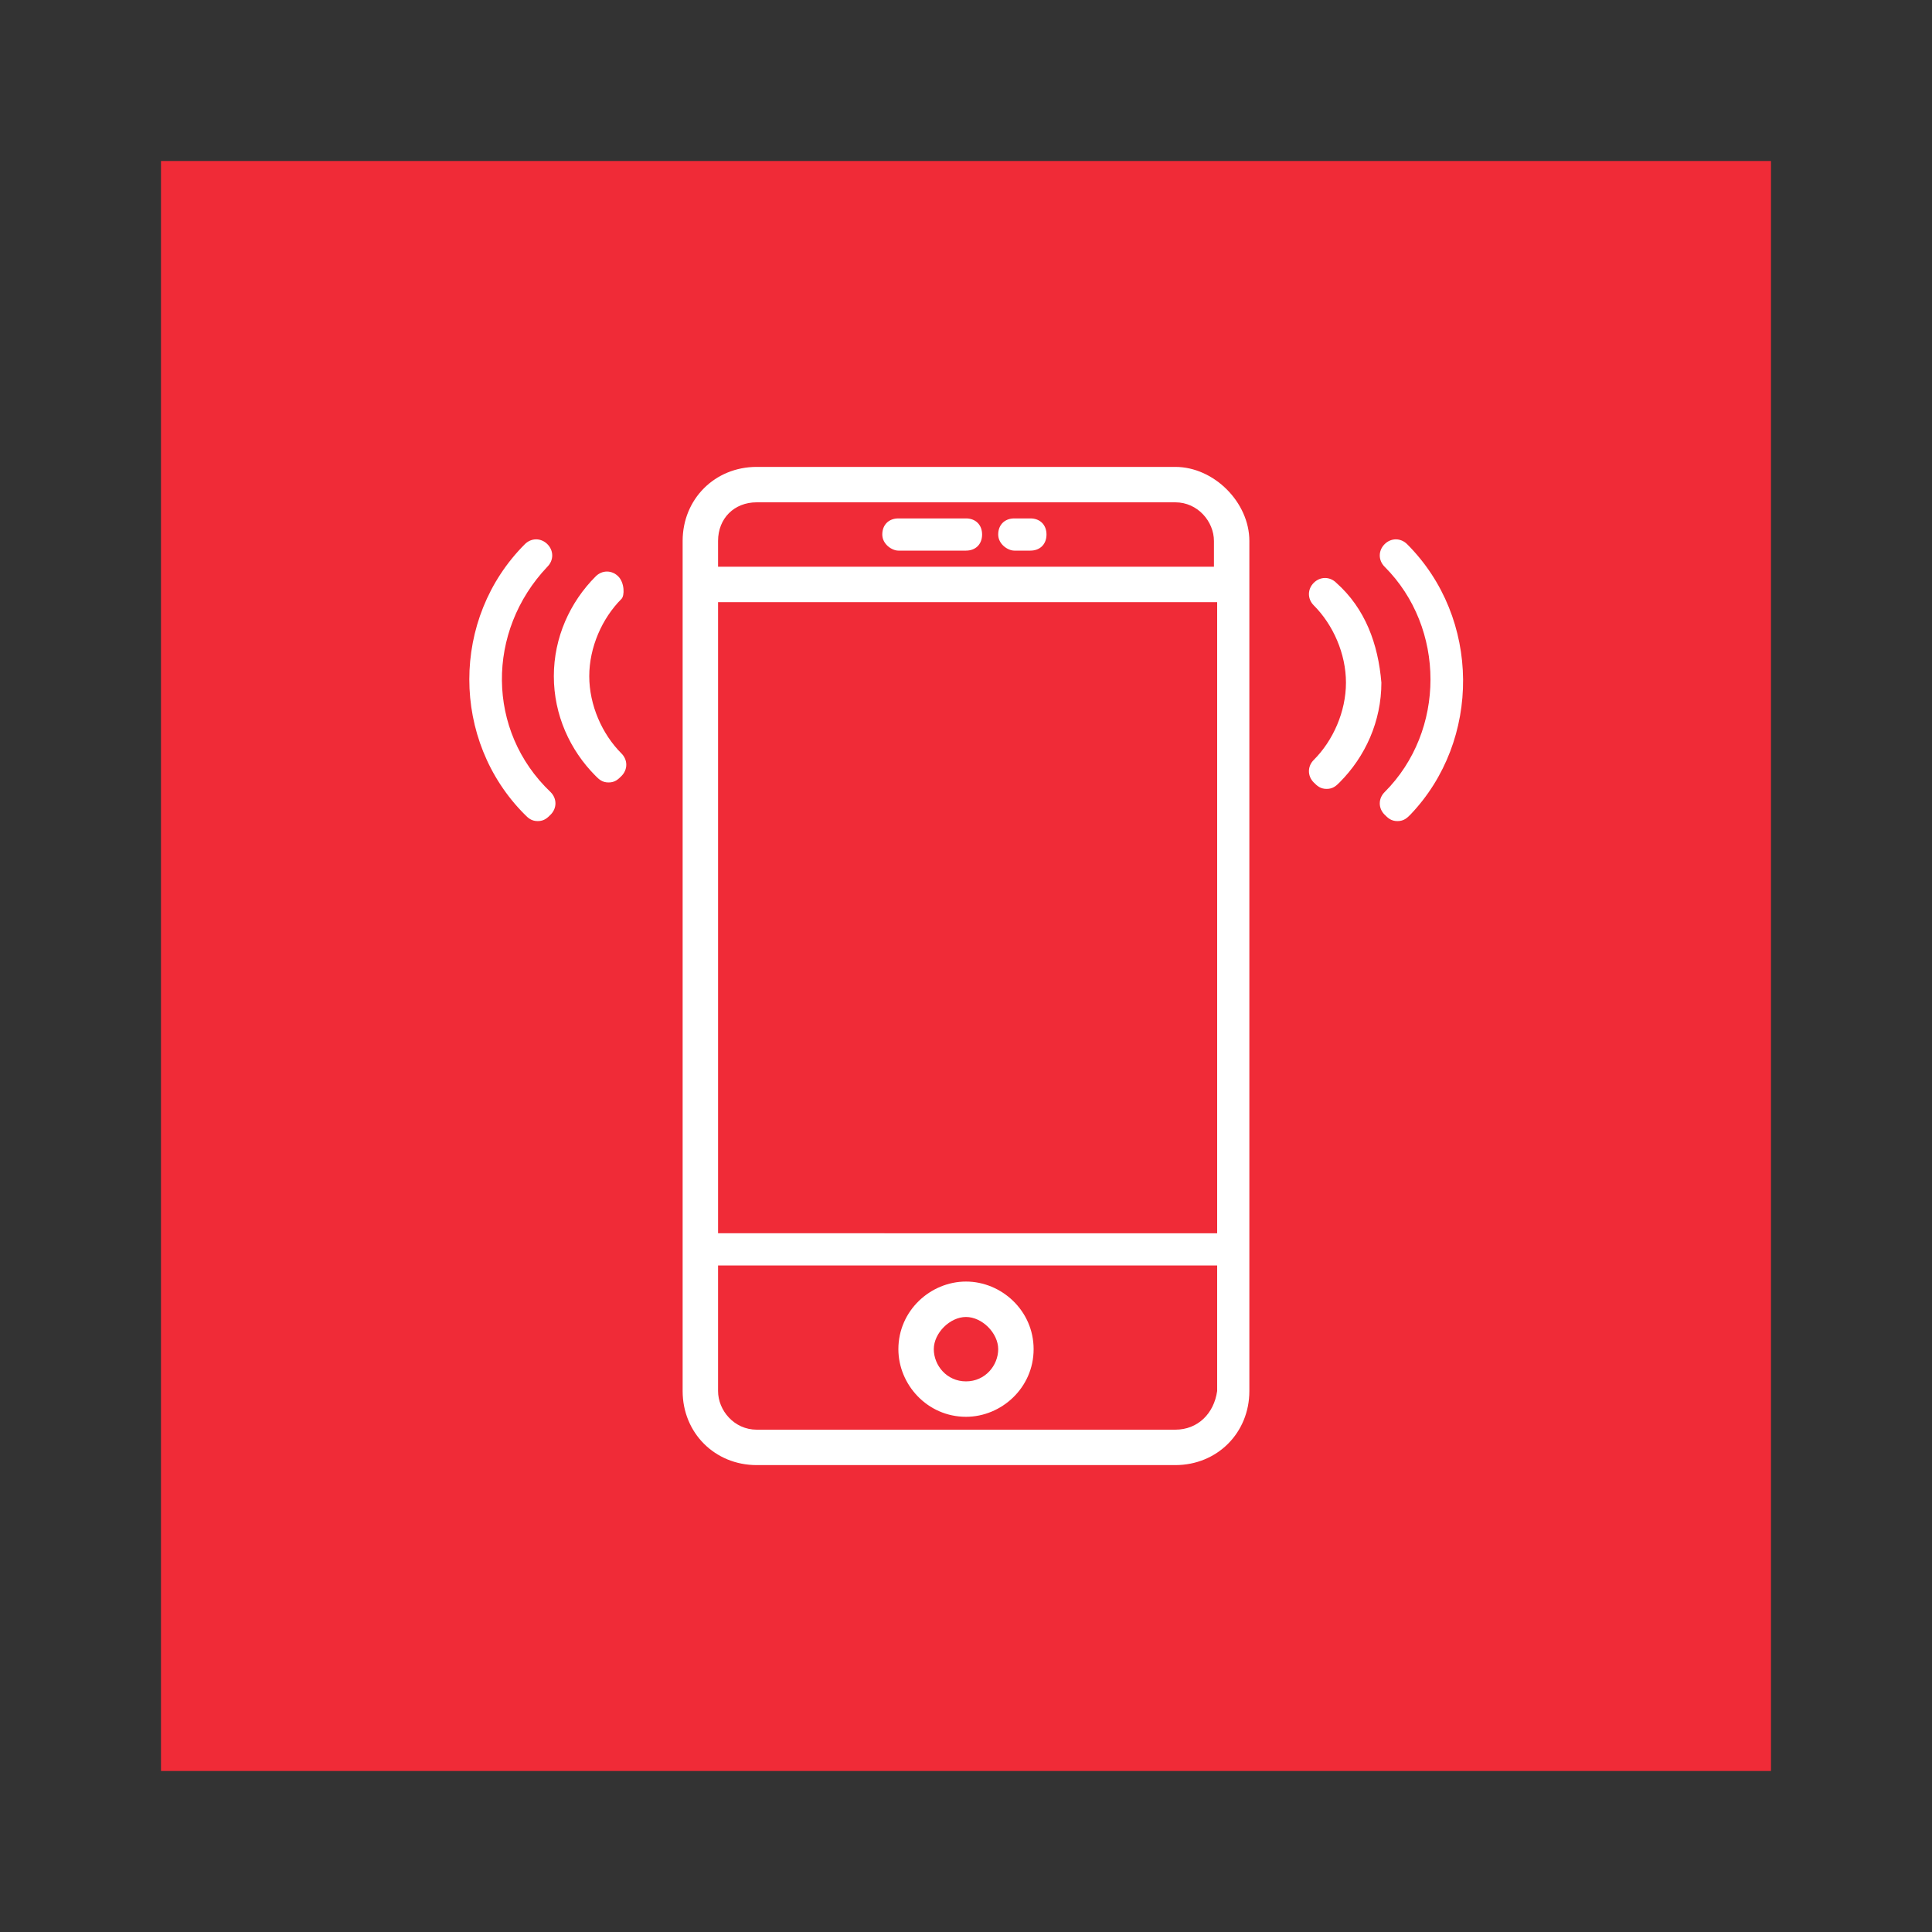
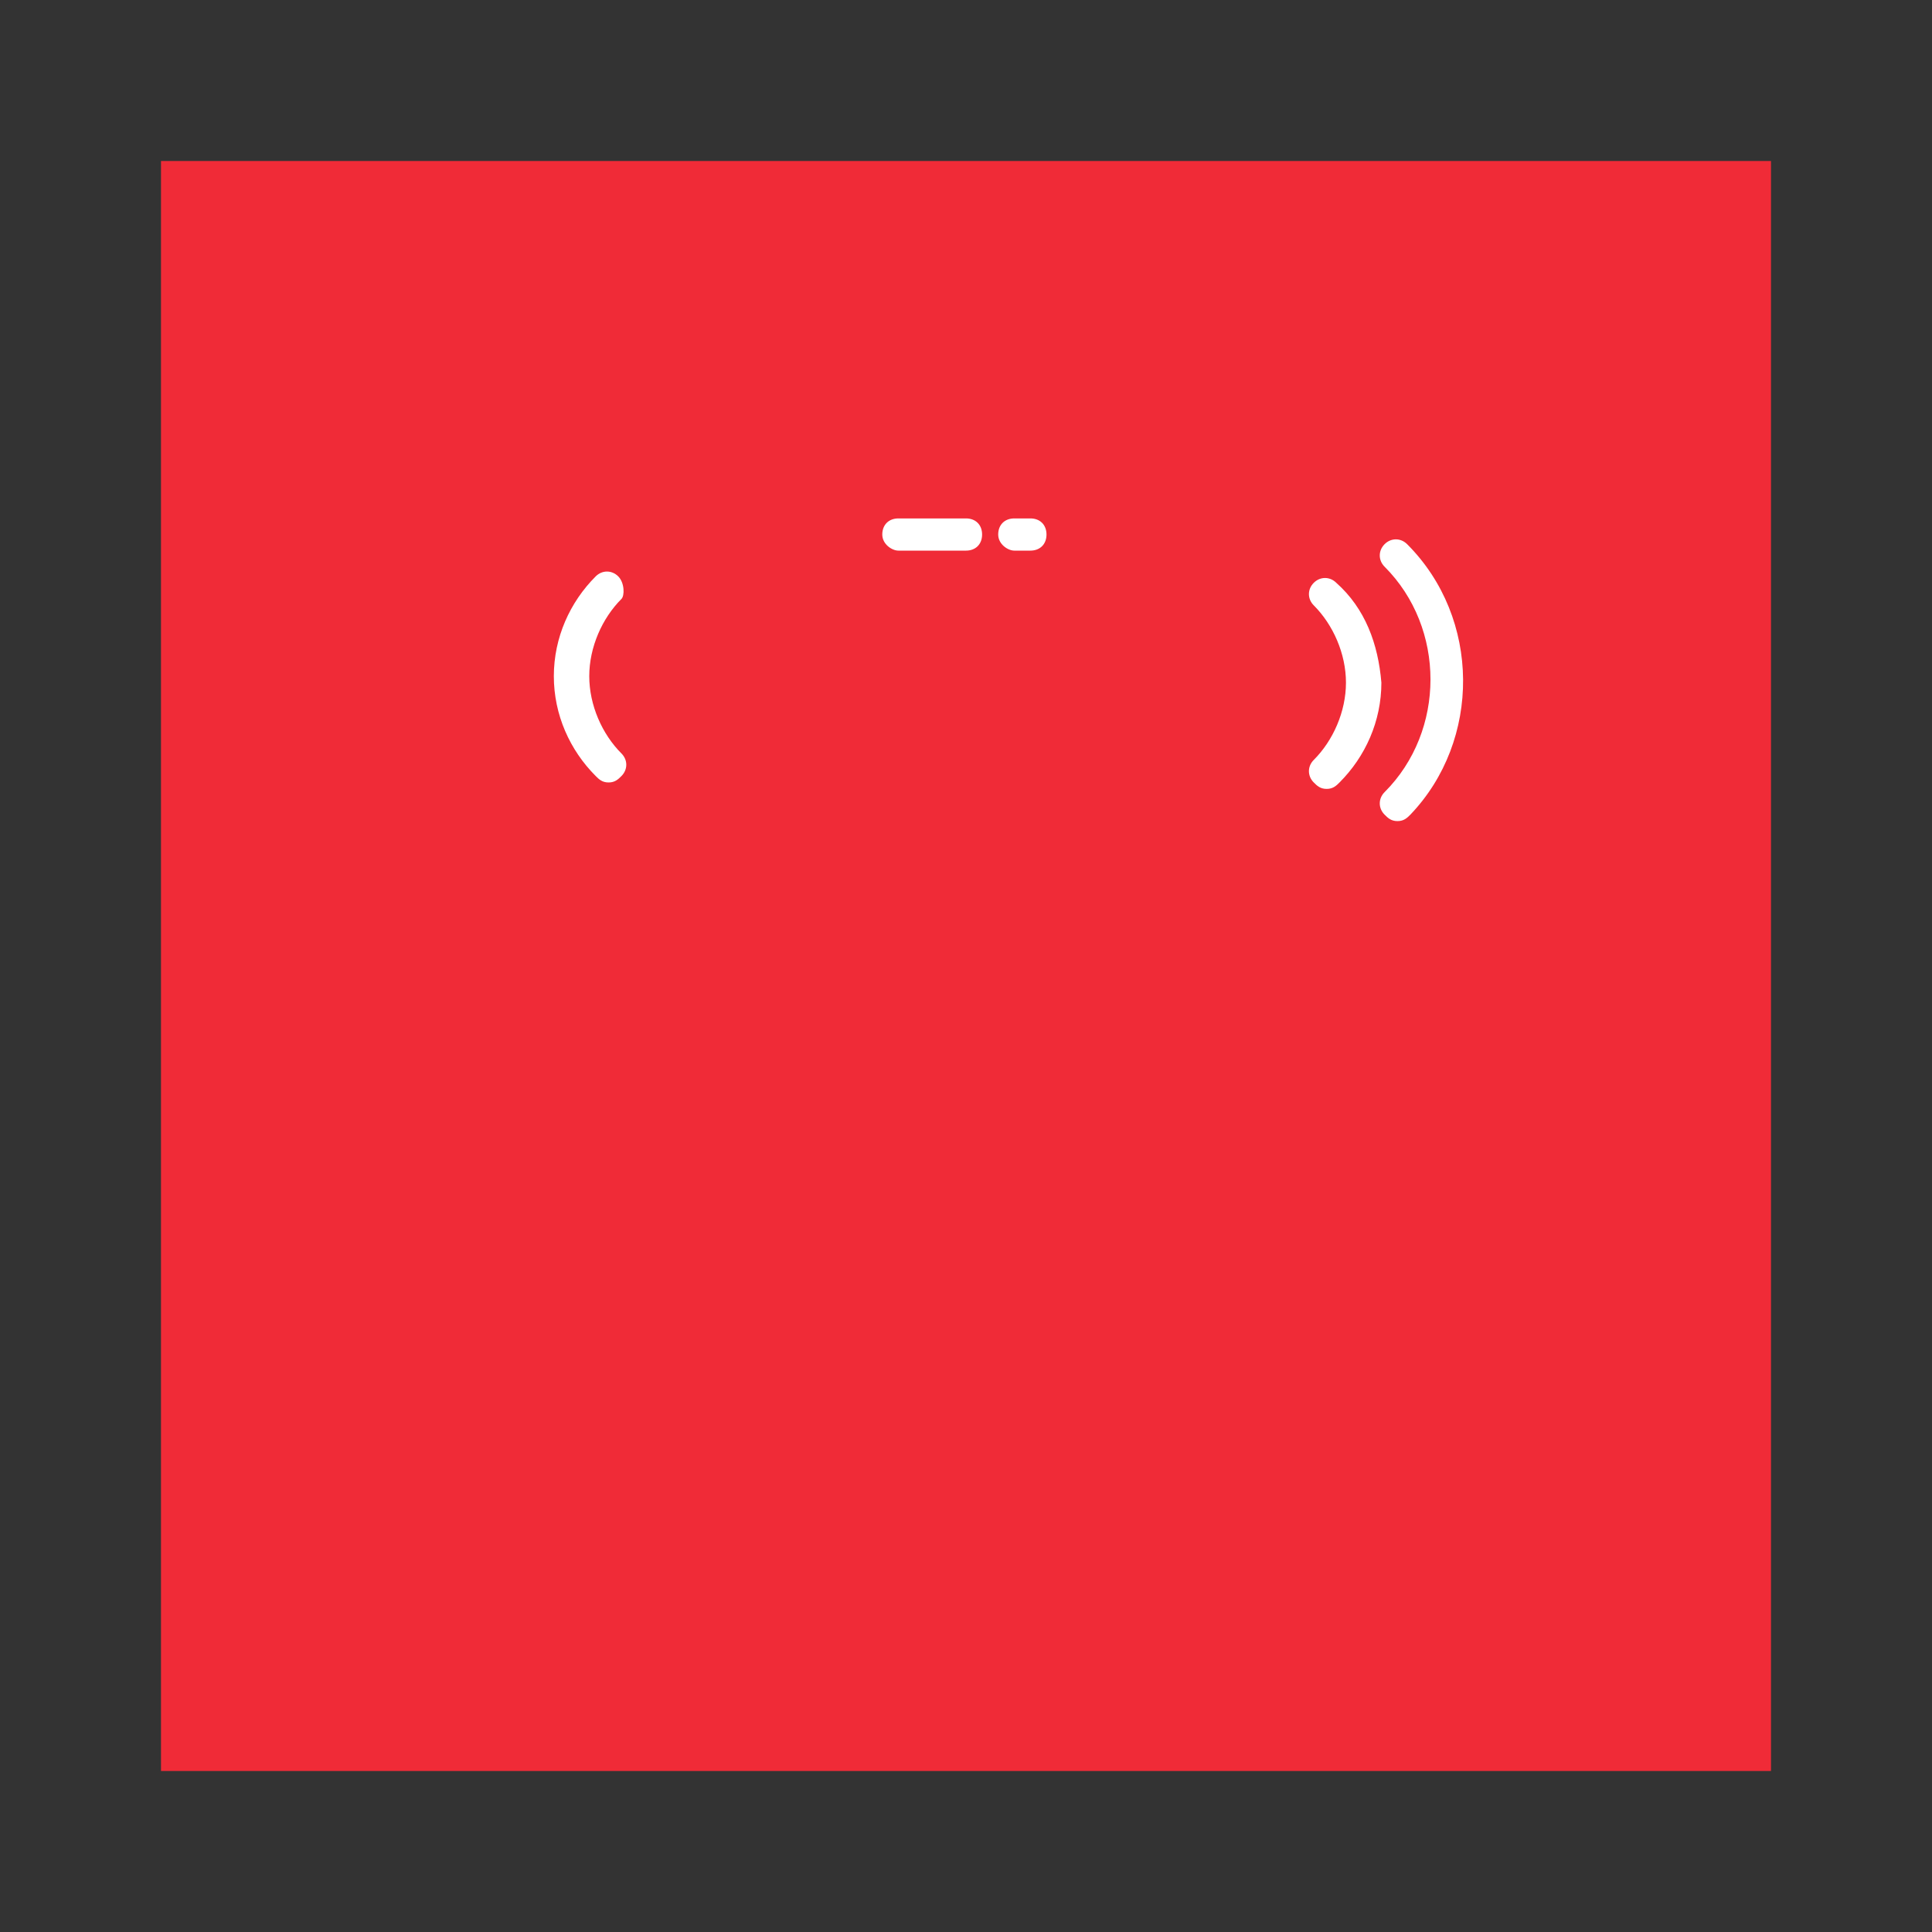
<svg xmlns="http://www.w3.org/2000/svg" version="1.1" id="Capa_1" x="0px" y="0px" viewBox="0 0 60 60" style="enable-background:new 0 0 60 60;" xml:space="preserve">
  <rect x="0" y="0" width="60" height="60" fill="#333333" stroke="none" />
  <style type="text/css">
	.st0{fill:#F02B37;}
	.st1{fill:#FFFFFF;}
</style>
  <rect x="5" y="5" class="st0" width="50" height="50" />
  <g>
-     <path class="st1" d="M36.5,14.5h-13c-1.3,0-2.3,1-2.3,2.3v26.4c0,1.3,1,2.3,2.3,2.3h13c1.3,0,2.3-1,2.3-2.3V16.8   C38.8,15.6,37.7,14.5,36.5,14.5z M22.3,18.7h15.5v19.6H22.3V18.7z M23.5,15.6h13c0.7,0,1.2,0.6,1.2,1.2v0.8H22.3v-0.8   C22.3,16.1,22.8,15.6,23.5,15.6z M36.5,44.4h-13c-0.7,0-1.2-0.6-1.2-1.2v-3.9h15.5v3.9C37.7,43.9,37.2,44.4,36.5,44.4z" />
-     <path class="st1" d="M30,39.8c-1.1,0-2.1,0.9-2.1,2.1c0,1.1,0.9,2.1,2.1,2.1c1.1,0,2.1-0.9,2.1-2.1C32.1,40.7,31.1,39.8,30,39.8z    M30,42.9c-0.6,0-1-0.5-1-1s0.5-1,1-1s1,0.5,1,1S30.6,42.9,30,42.9z" />
    <path class="st1" d="M27.9,17.1H30c0.3,0,0.5-0.2,0.5-0.5s-0.2-0.5-0.5-0.5h-2.1c-0.3,0-0.5,0.2-0.5,0.5S27.7,17.1,27.9,17.1z" />
    <path class="st1" d="M31.5,17.1h0.5c0.3,0,0.5-0.2,0.5-0.5s-0.2-0.5-0.5-0.5h-0.5c-0.3,0-0.5,0.2-0.5,0.5S31.3,17.1,31.5,17.1z" />
    <path class="st1" d="M43.7,16.9c-0.2-0.2-0.5-0.2-0.7,0c-0.2,0.2-0.2,0.5,0,0.7c1.9,1.9,1.9,5.1,0,7c-0.2,0.2-0.2,0.5,0,0.7   c0.1,0.1,0.2,0.2,0.4,0.2s0.3-0.1,0.4-0.2C46,23,46,19.2,43.7,16.9z" />
    <path class="st1" d="M41.5,18.1c-0.2-0.2-0.5-0.2-0.7,0c-0.2,0.2-0.2,0.5,0,0.7c0.6,0.6,1,1.5,1,2.4c0,0.9-0.4,1.8-1,2.4   c-0.2,0.2-0.2,0.5,0,0.7c0.1,0.1,0.2,0.2,0.4,0.2s0.3-0.1,0.4-0.2c0.8-0.8,1.3-1.9,1.3-3.1C42.8,20,42.4,18.9,41.5,18.1z" />
-     <path class="st1" d="M17,17.6c0.2-0.2,0.2-0.5,0-0.7c-0.2-0.2-0.5-0.2-0.7,0c-2.3,2.3-2.3,6.1,0,8.4c0.1,0.1,0.2,0.2,0.4,0.2   s0.3-0.1,0.4-0.2c0.2-0.2,0.2-0.5,0-0.7C15.1,22.7,15.1,19.6,17,17.6z" />
    <path class="st1" d="M19.2,17.9c-0.2-0.2-0.5-0.2-0.7,0c-0.8,0.8-1.3,1.9-1.3,3.1c0,1.2,0.5,2.3,1.3,3.1c0.1,0.1,0.2,0.2,0.4,0.2   s0.3-0.1,0.4-0.2c0.2-0.2,0.2-0.5,0-0.7c-0.6-0.6-1-1.5-1-2.4s0.4-1.8,1-2.4C19.4,18.5,19.4,18.1,19.2,17.9z" />
  </g>
</svg>